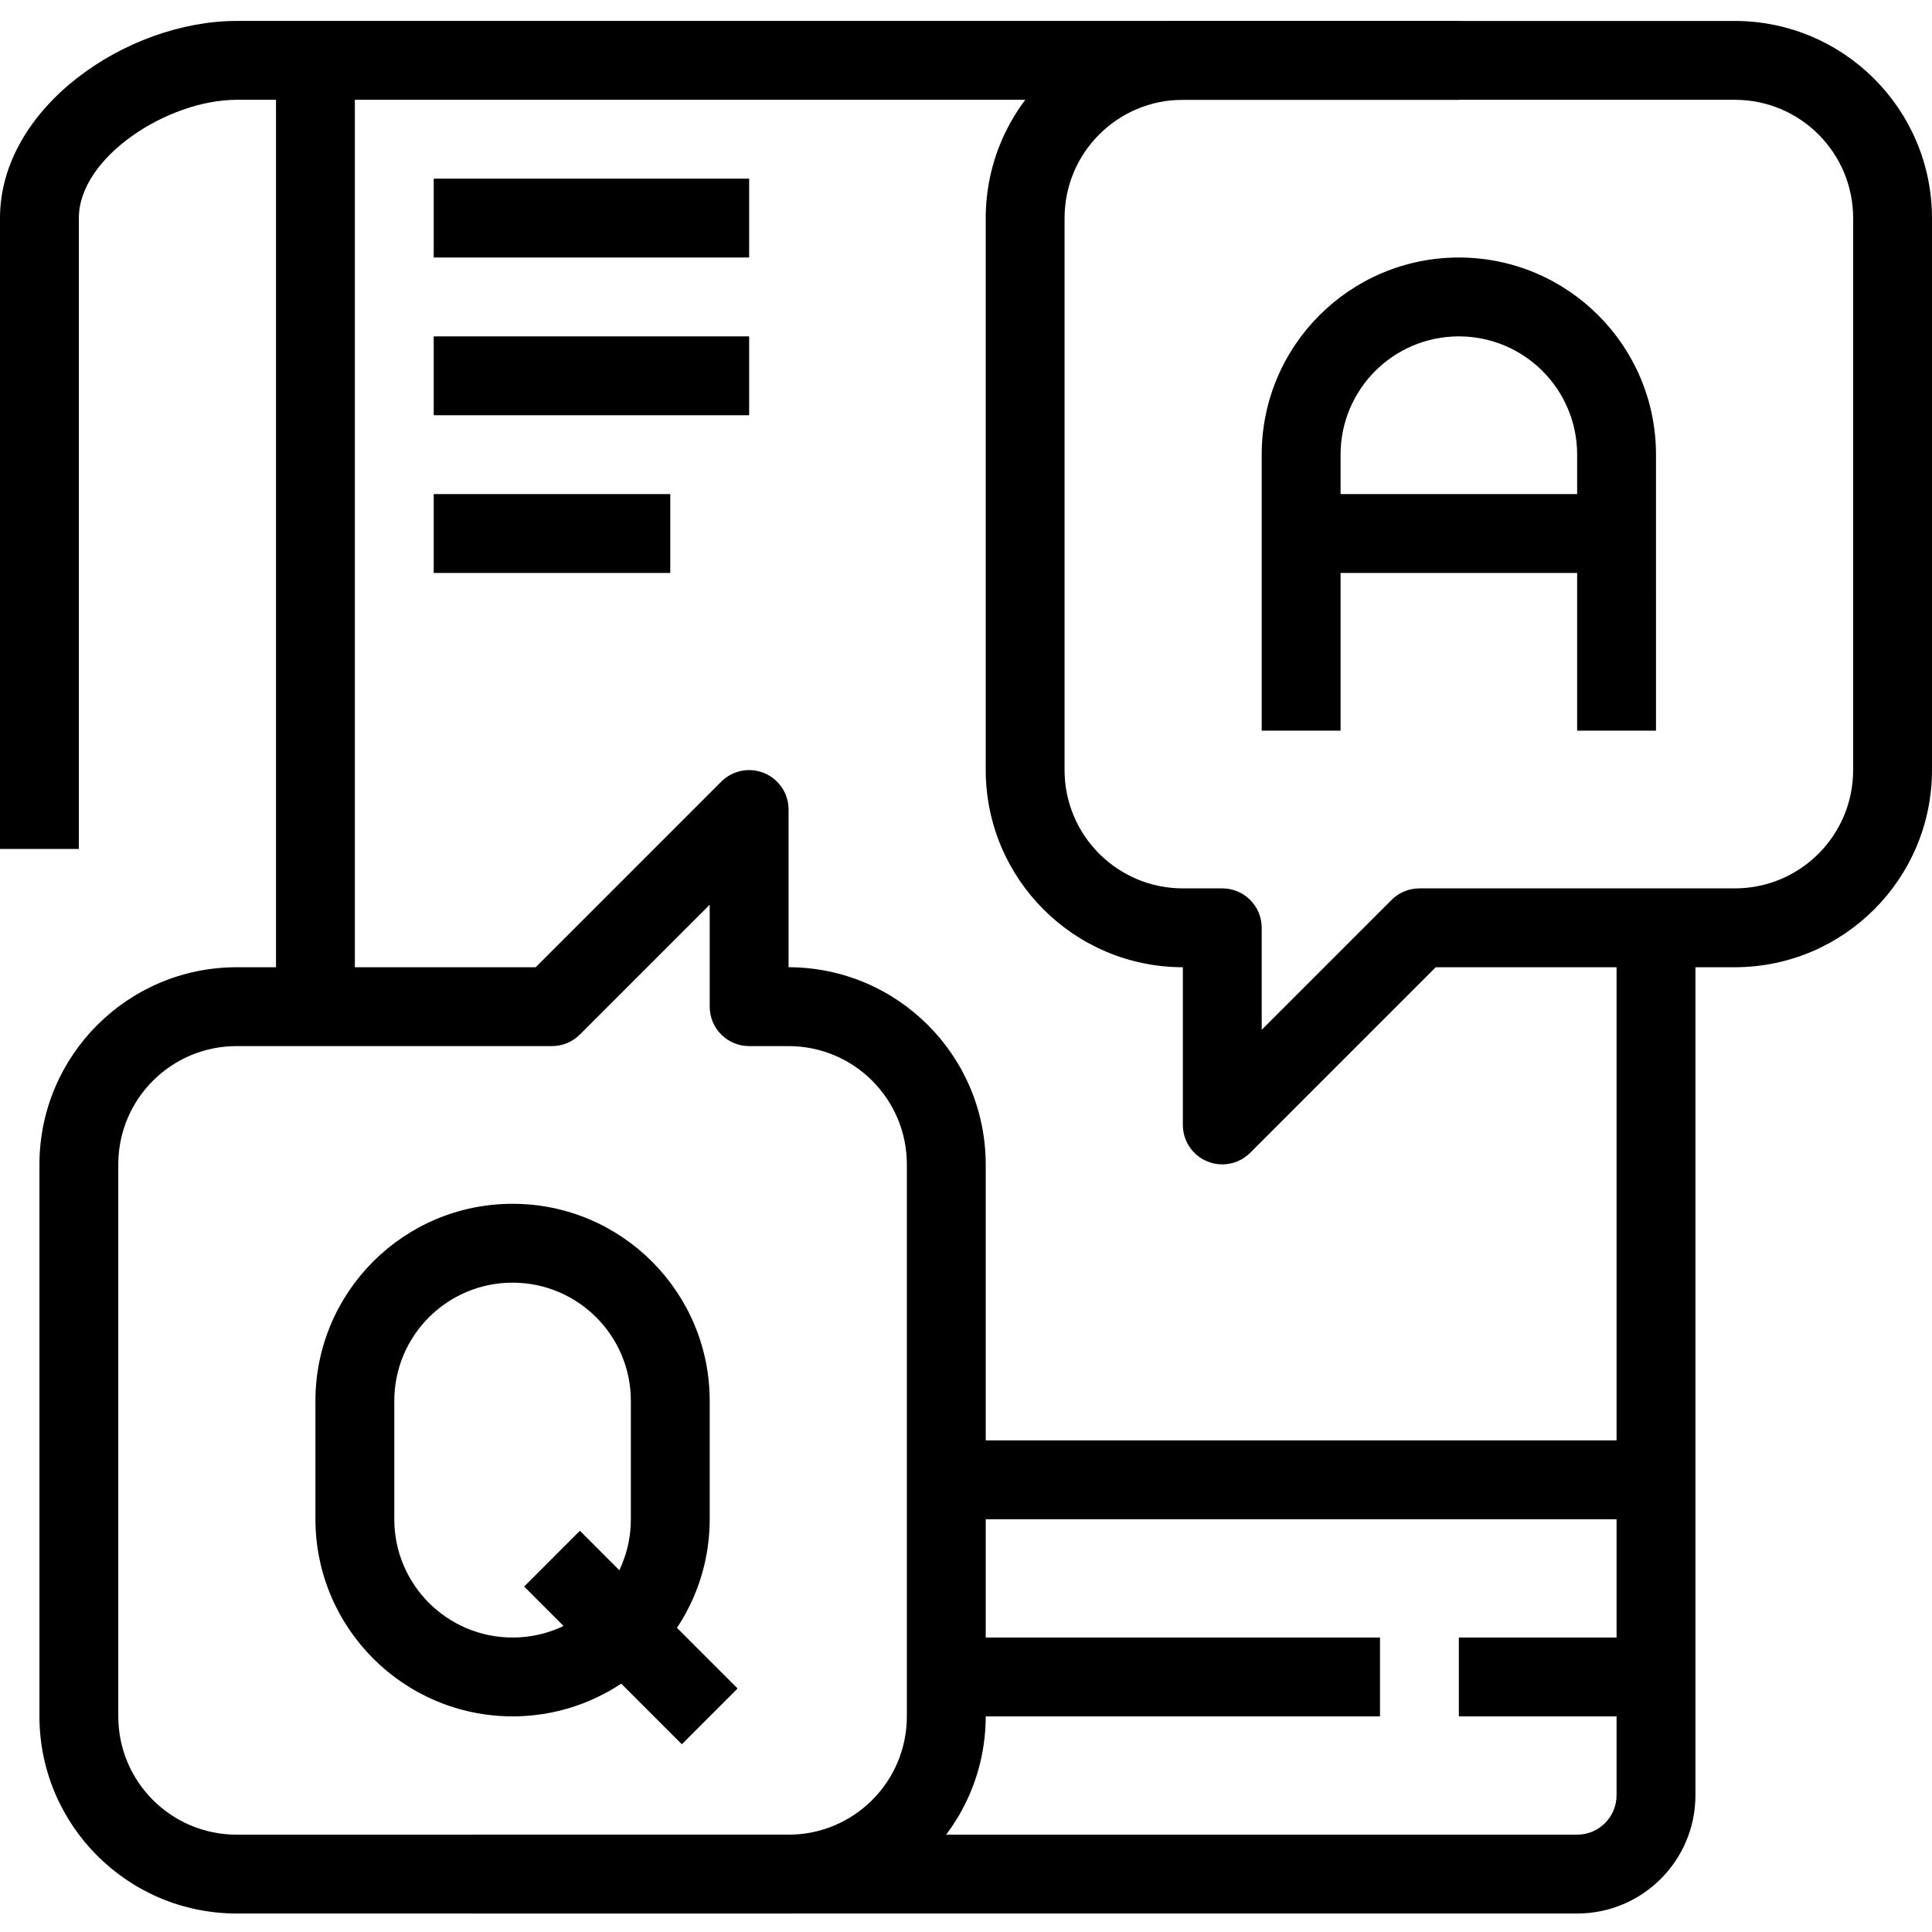
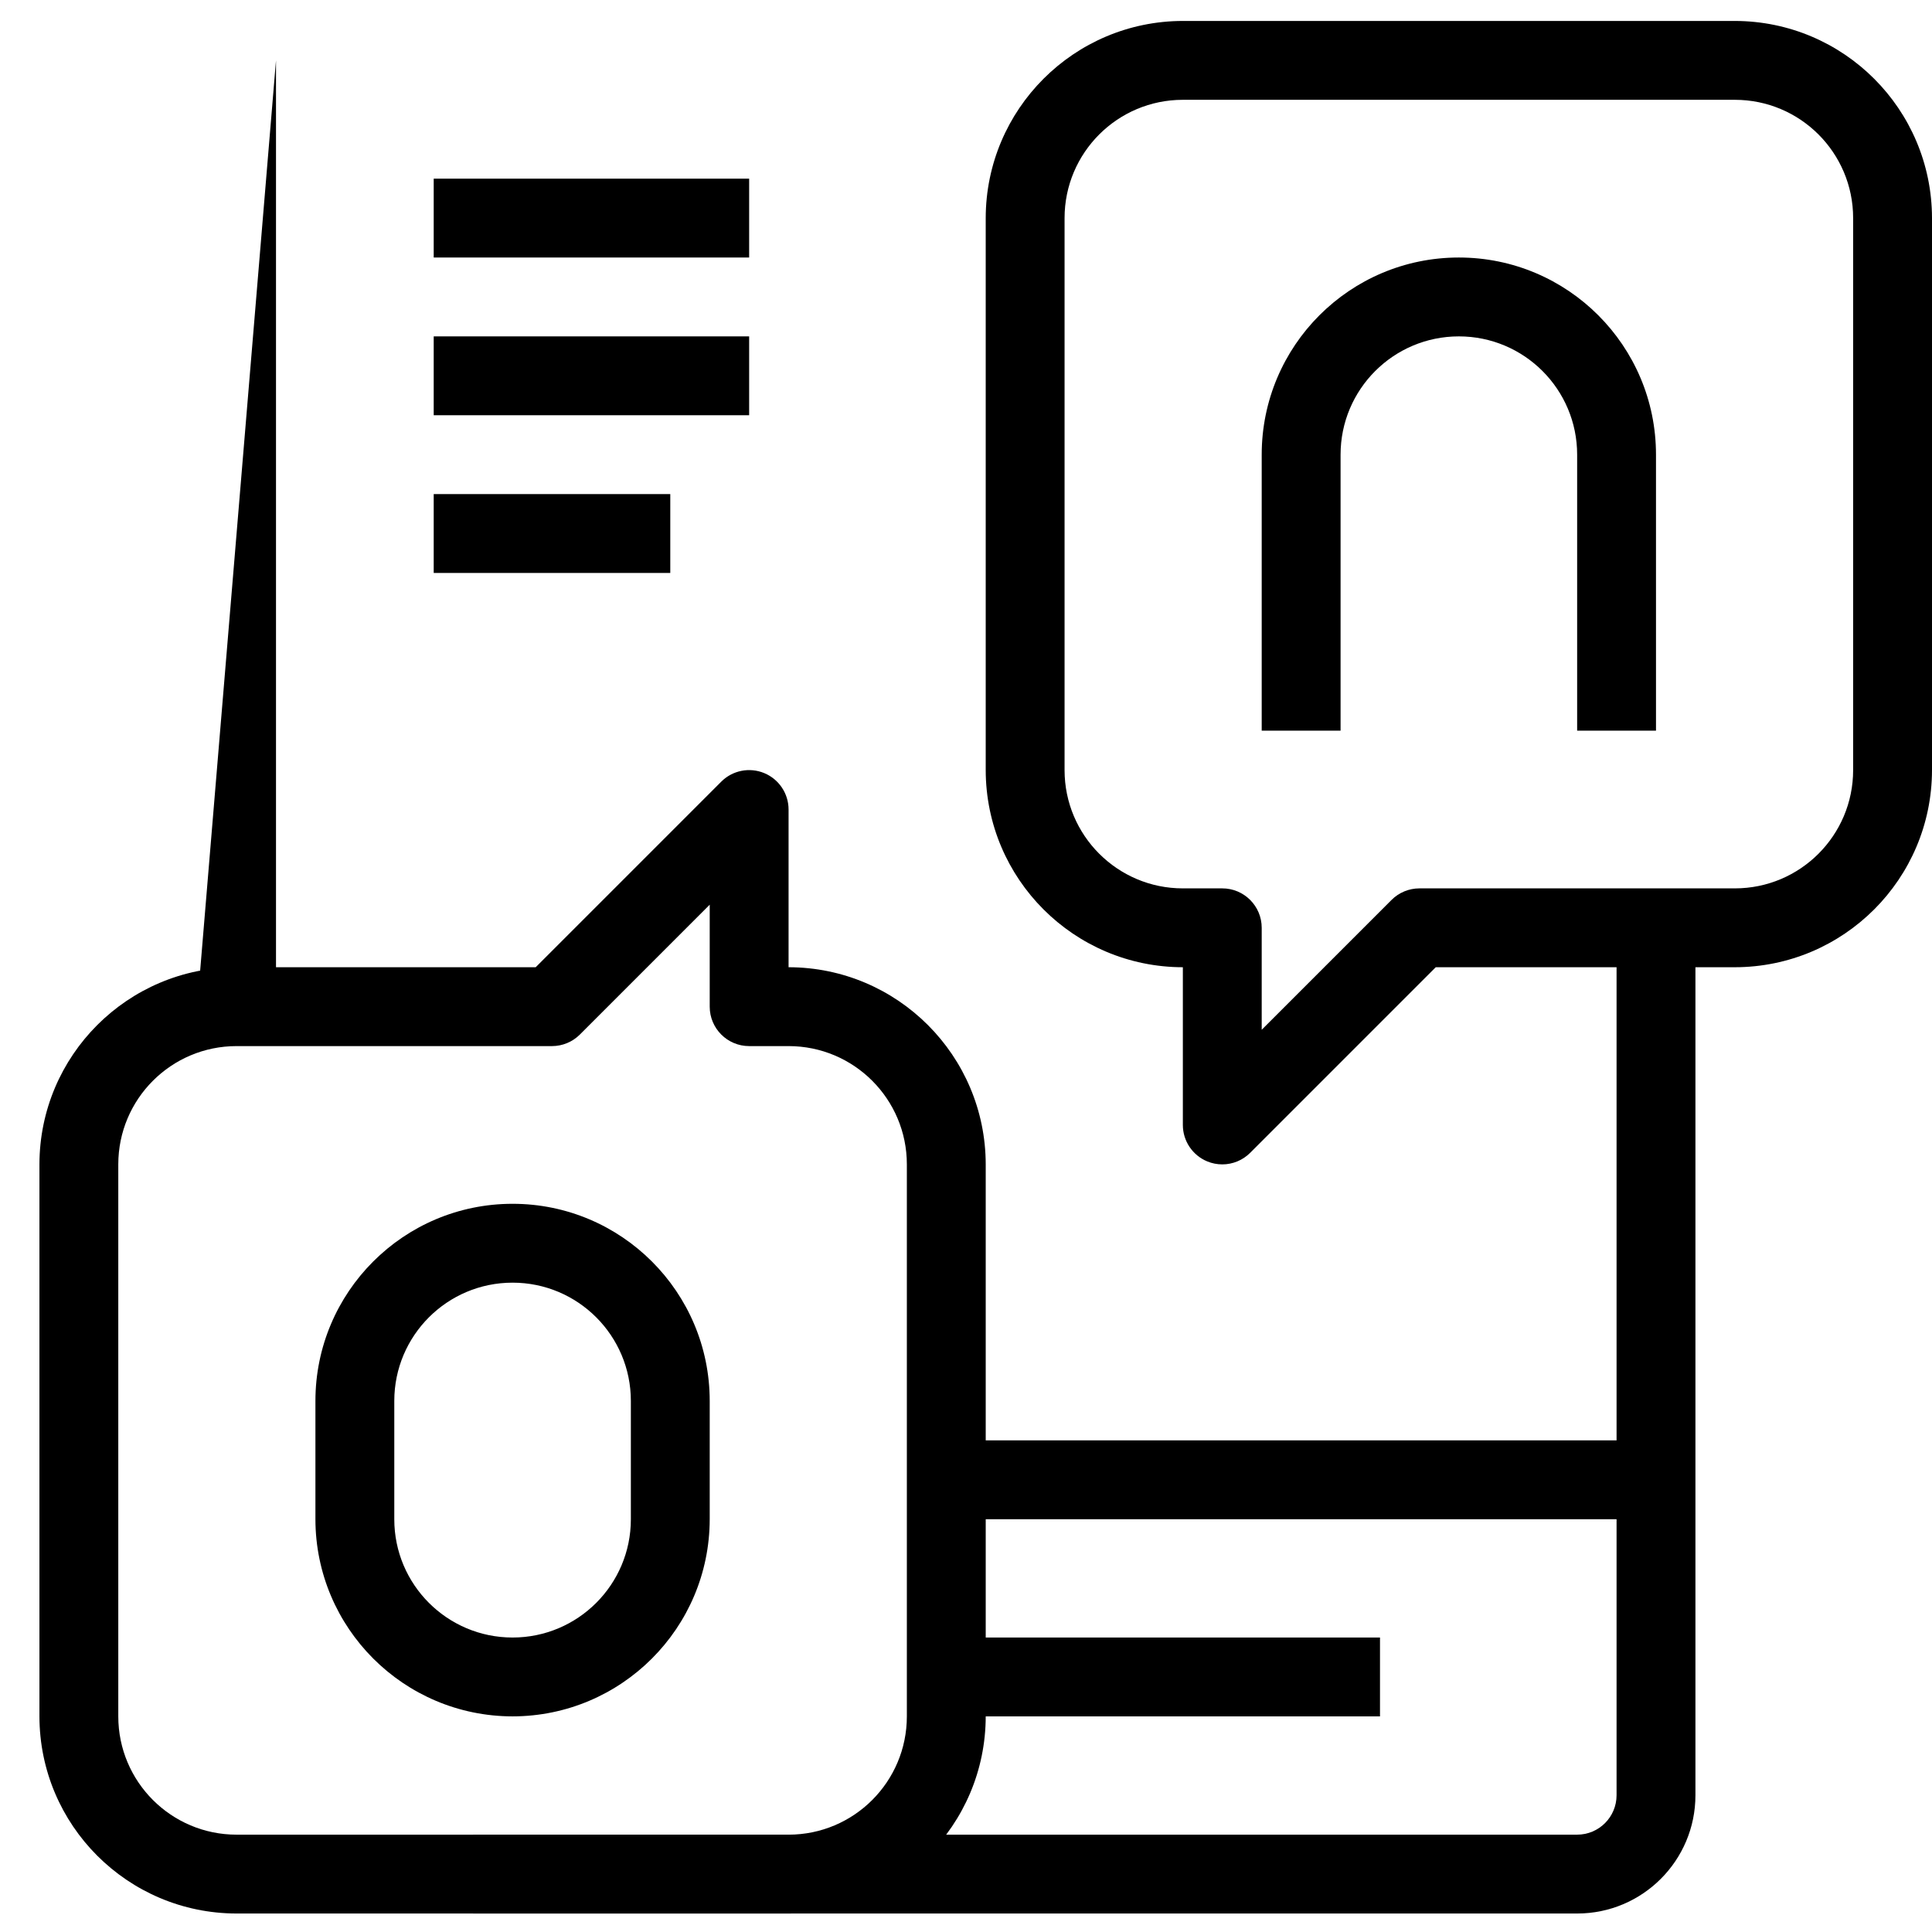
<svg xmlns="http://www.w3.org/2000/svg" height="522pt" viewBox="0 -5 522.667 522" width="522pt">
  <path d="m138.668 459c-29.441-.035-53.301-23.895-53.336-53.332v-32c0-29.457 23.879-53.336 53.336-53.336 29.453 0 53.332 23.879 53.332 53.336v32c-.035 29.438-23.895 53.297-53.332 53.332zm0-117.332c-17.676 0-32 14.324-32 32v32c0 17.672 14.324 32 32 32 17.672 0 32-14.328 32-32v-32c0-17.676-14.328-32-32-32zm0 0" />
-   <path d="m141.797 423.875 15.082-15.086 42.668 42.668-15.086 15.086zm0 0" />
  <path d="m448 192.332h-21.332v-74.664c0-17.676-14.328-32-32-32-17.676 0-32 14.324-32 32v74.664h-21.336v-74.664c0-29.457 23.879-53.336 53.336-53.336 29.453 0 53.332 23.879 53.332 53.336zm0 0" />
-   <path d="m352 128.332h85.332v21.336h-85.332zm0 0" />
  <path d="m117.332 43h85.336v21.332h-85.336zm0 0" />
  <path d="m117.332 85.668h85.336v21.332h-85.336zm0 0" />
  <path d="m117.332 128.332h64v21.336h-64zm0 0" />
-   <path d="m21.332 53.668c0-16.48 24.043-32 42.668-32h330.668v-21.336h-330.668c-29.59 0-64 23.309-64 53.336v170.664h21.332zm0 0" />
  <path d="m437.332 245.668v234.664c0 5.891-4.773 10.668-10.664 10.668h-298.668v21.332h298.668c17.672 0 32-14.324 32-32v-234.664zm0 0" />
-   <path d="m74.668 11h21.332v256h-21.332zm0 0" />
+   <path d="m74.668 11v256h-21.332zm0 0" />
  <path d="m256 384.332h192v21.336h-192zm0 0" />
-   <path d="m394.668 437.668h53.332v21.332h-53.332zm0 0" />
  <path d="m256 437.668h117.332v21.332h-117.332zm0 0" />
  <path d="m330.668 309.668c-1.402.004-2.793-.273-4.086-.812-3.984-1.652-6.582-5.543-6.582-9.855v-42.668c-29.441-.035-53.297-23.891-53.332-53.332v-149.332c.035-29.441 23.891-53.301 53.332-53.336h149.332c29.441.035 53.301 23.895 53.336 53.336v149.332c-.035 29.441-23.895 53.297-53.336 53.332h-80.918l-50.207 50.211c-2 2-4.711 3.125-7.539 3.125zm-10.668-288c-17.672 0-32 14.324-32 32v149.332c0 17.672 14.328 32 32 32h10.668c5.891 0 10.664 4.777 10.664 10.668v27.582l35.125-35.125c2-2 4.715-3.125 7.543-3.125h85.332c17.676 0 32-14.328 32-32v-149.332c0-17.676-14.324-32-32-32zm0 0" />
  <path d="m213.332 512.332h-149.332c-29.441-.035-53.297-23.891-53.332-53.332v-149.332c.035-29.441 23.891-53.301 53.332-53.336h80.918l50.207-50.207c3.051-3.051 7.637-3.961 11.625-2.312 3.984 1.652 6.582 5.539 6.582 9.855v42.664c29.441.035 53.301 23.895 53.336 53.336v149.332c-.035 29.441-23.895 53.297-53.336 53.332zm-149.332-234.664c-17.672 0-32 14.324-32 32v149.332c0 17.672 14.328 32 32 32h149.332c17.676 0 32-14.328 32-32v-149.332c0-17.676-14.324-32-32-32h-10.664c-5.891 0-10.668-4.777-10.668-10.668v-27.586l-35.125 35.129c-2 2-4.715 3.125-7.543 3.125zm0 0" />
</svg>